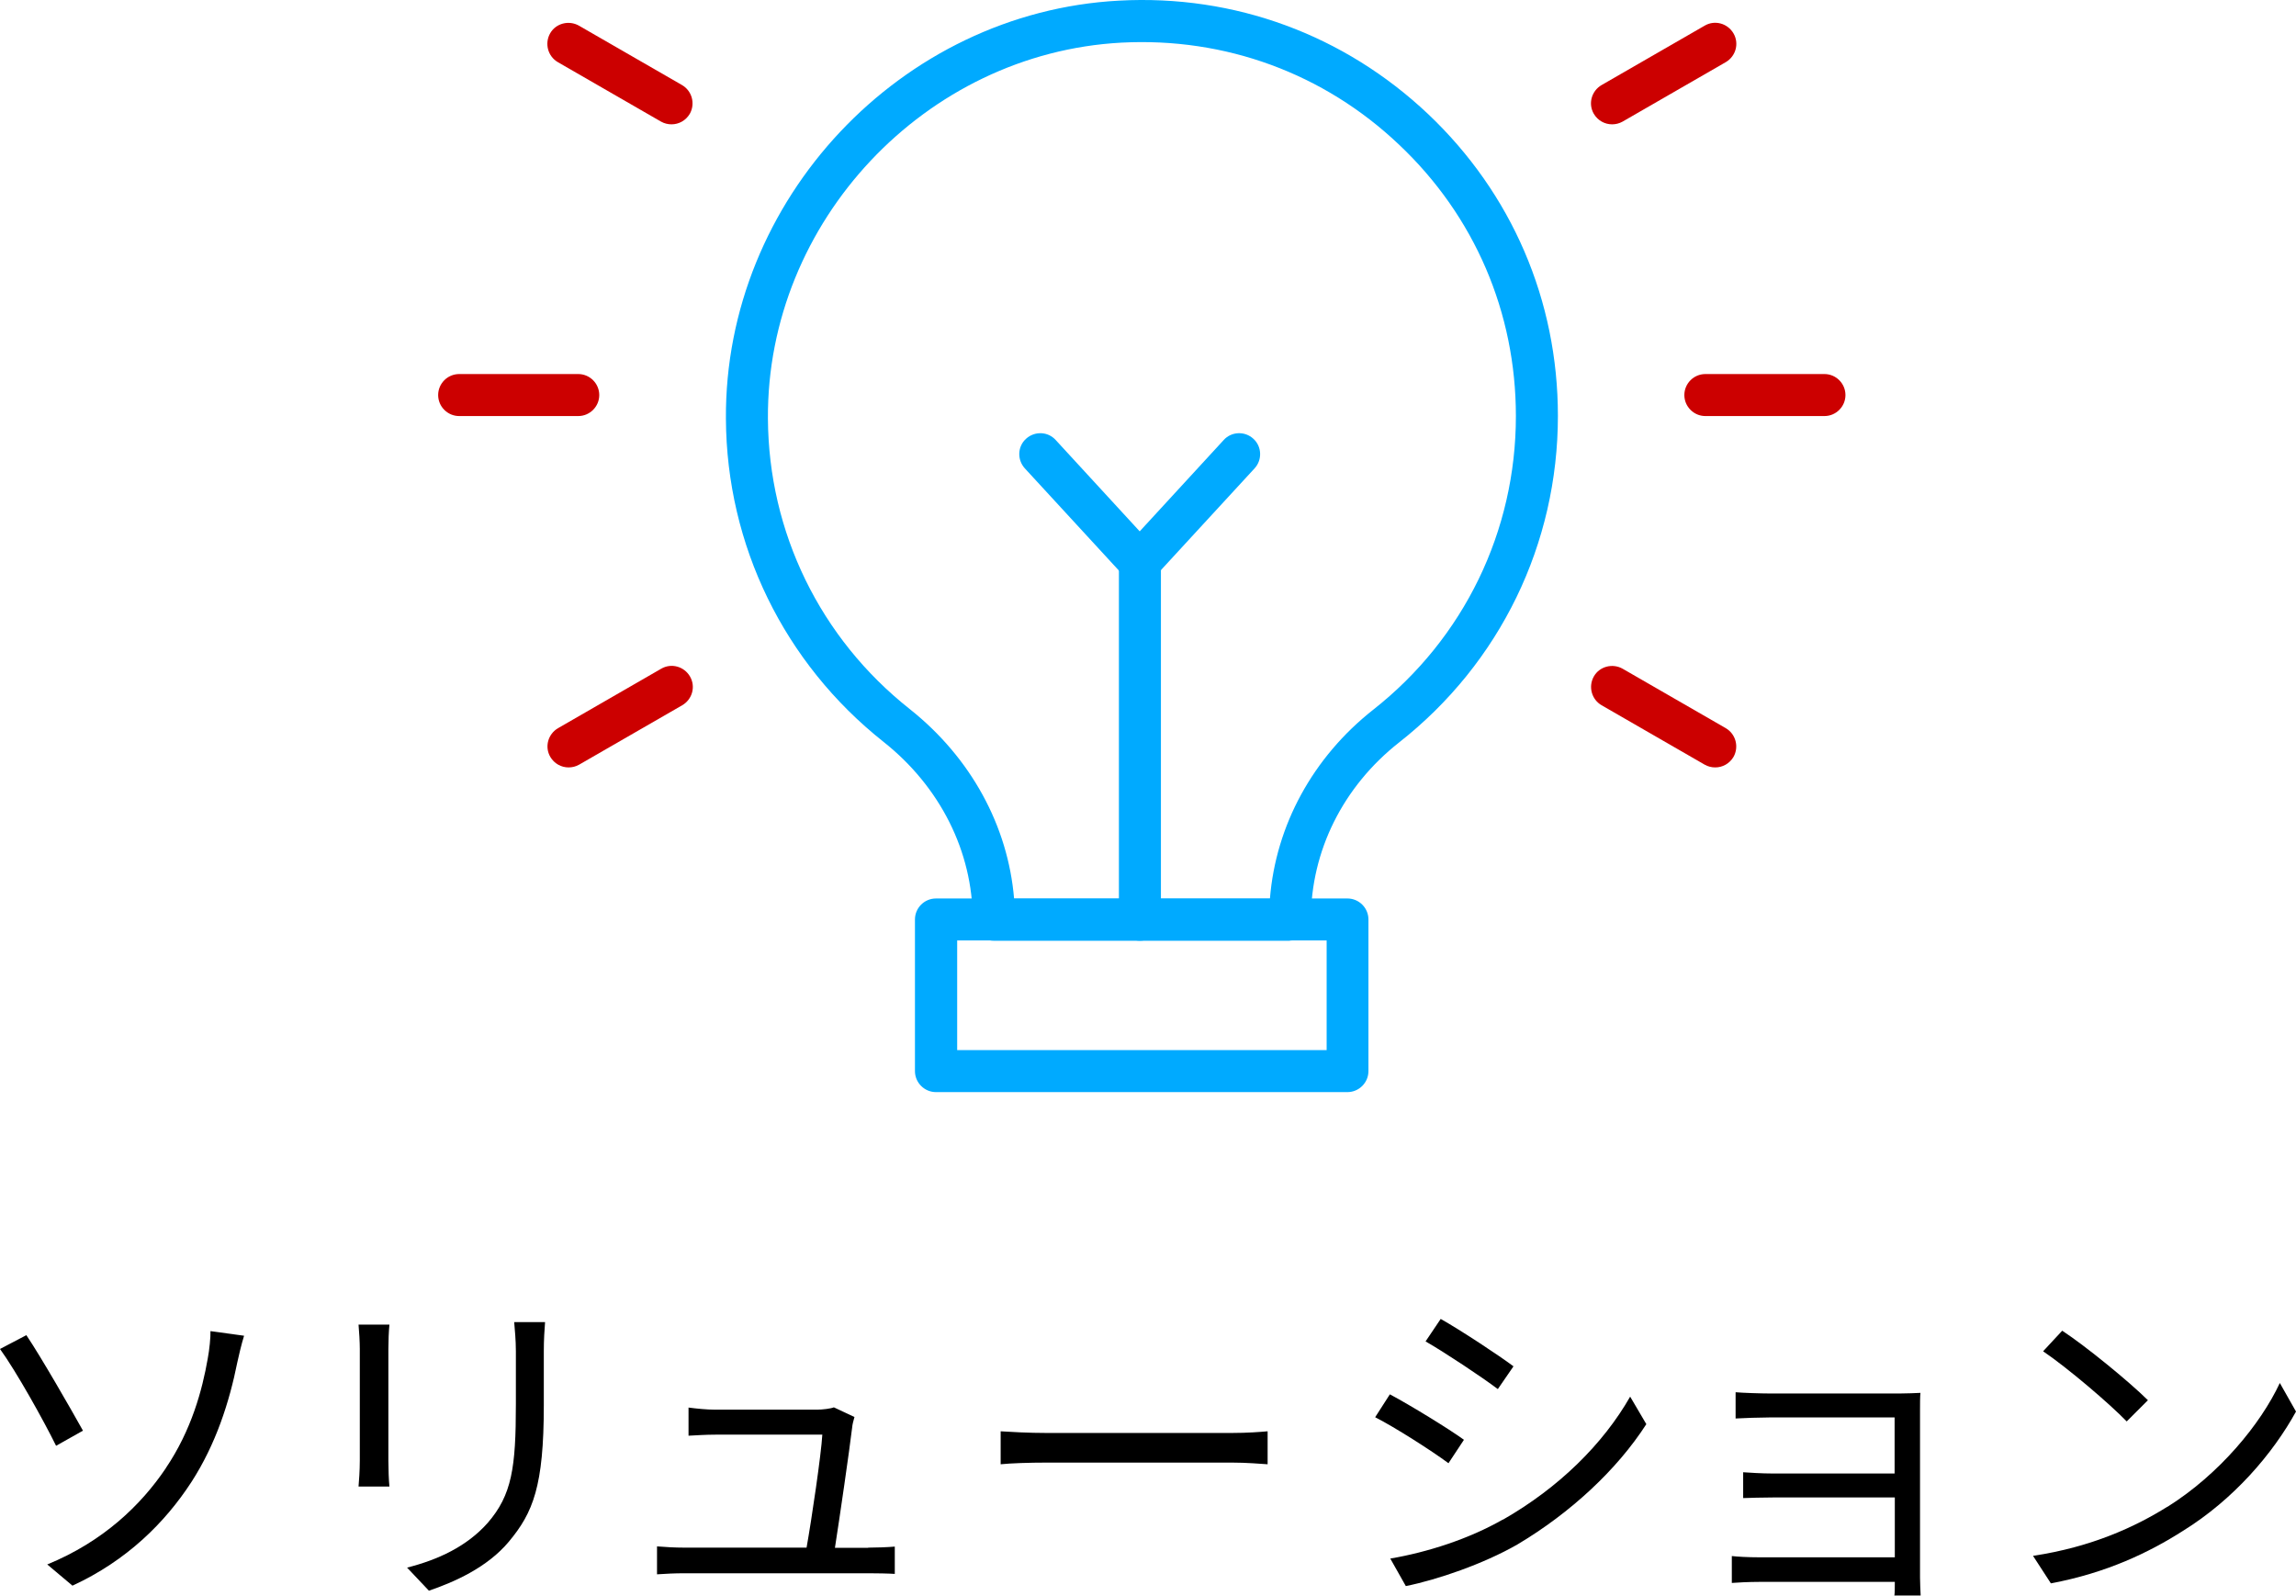
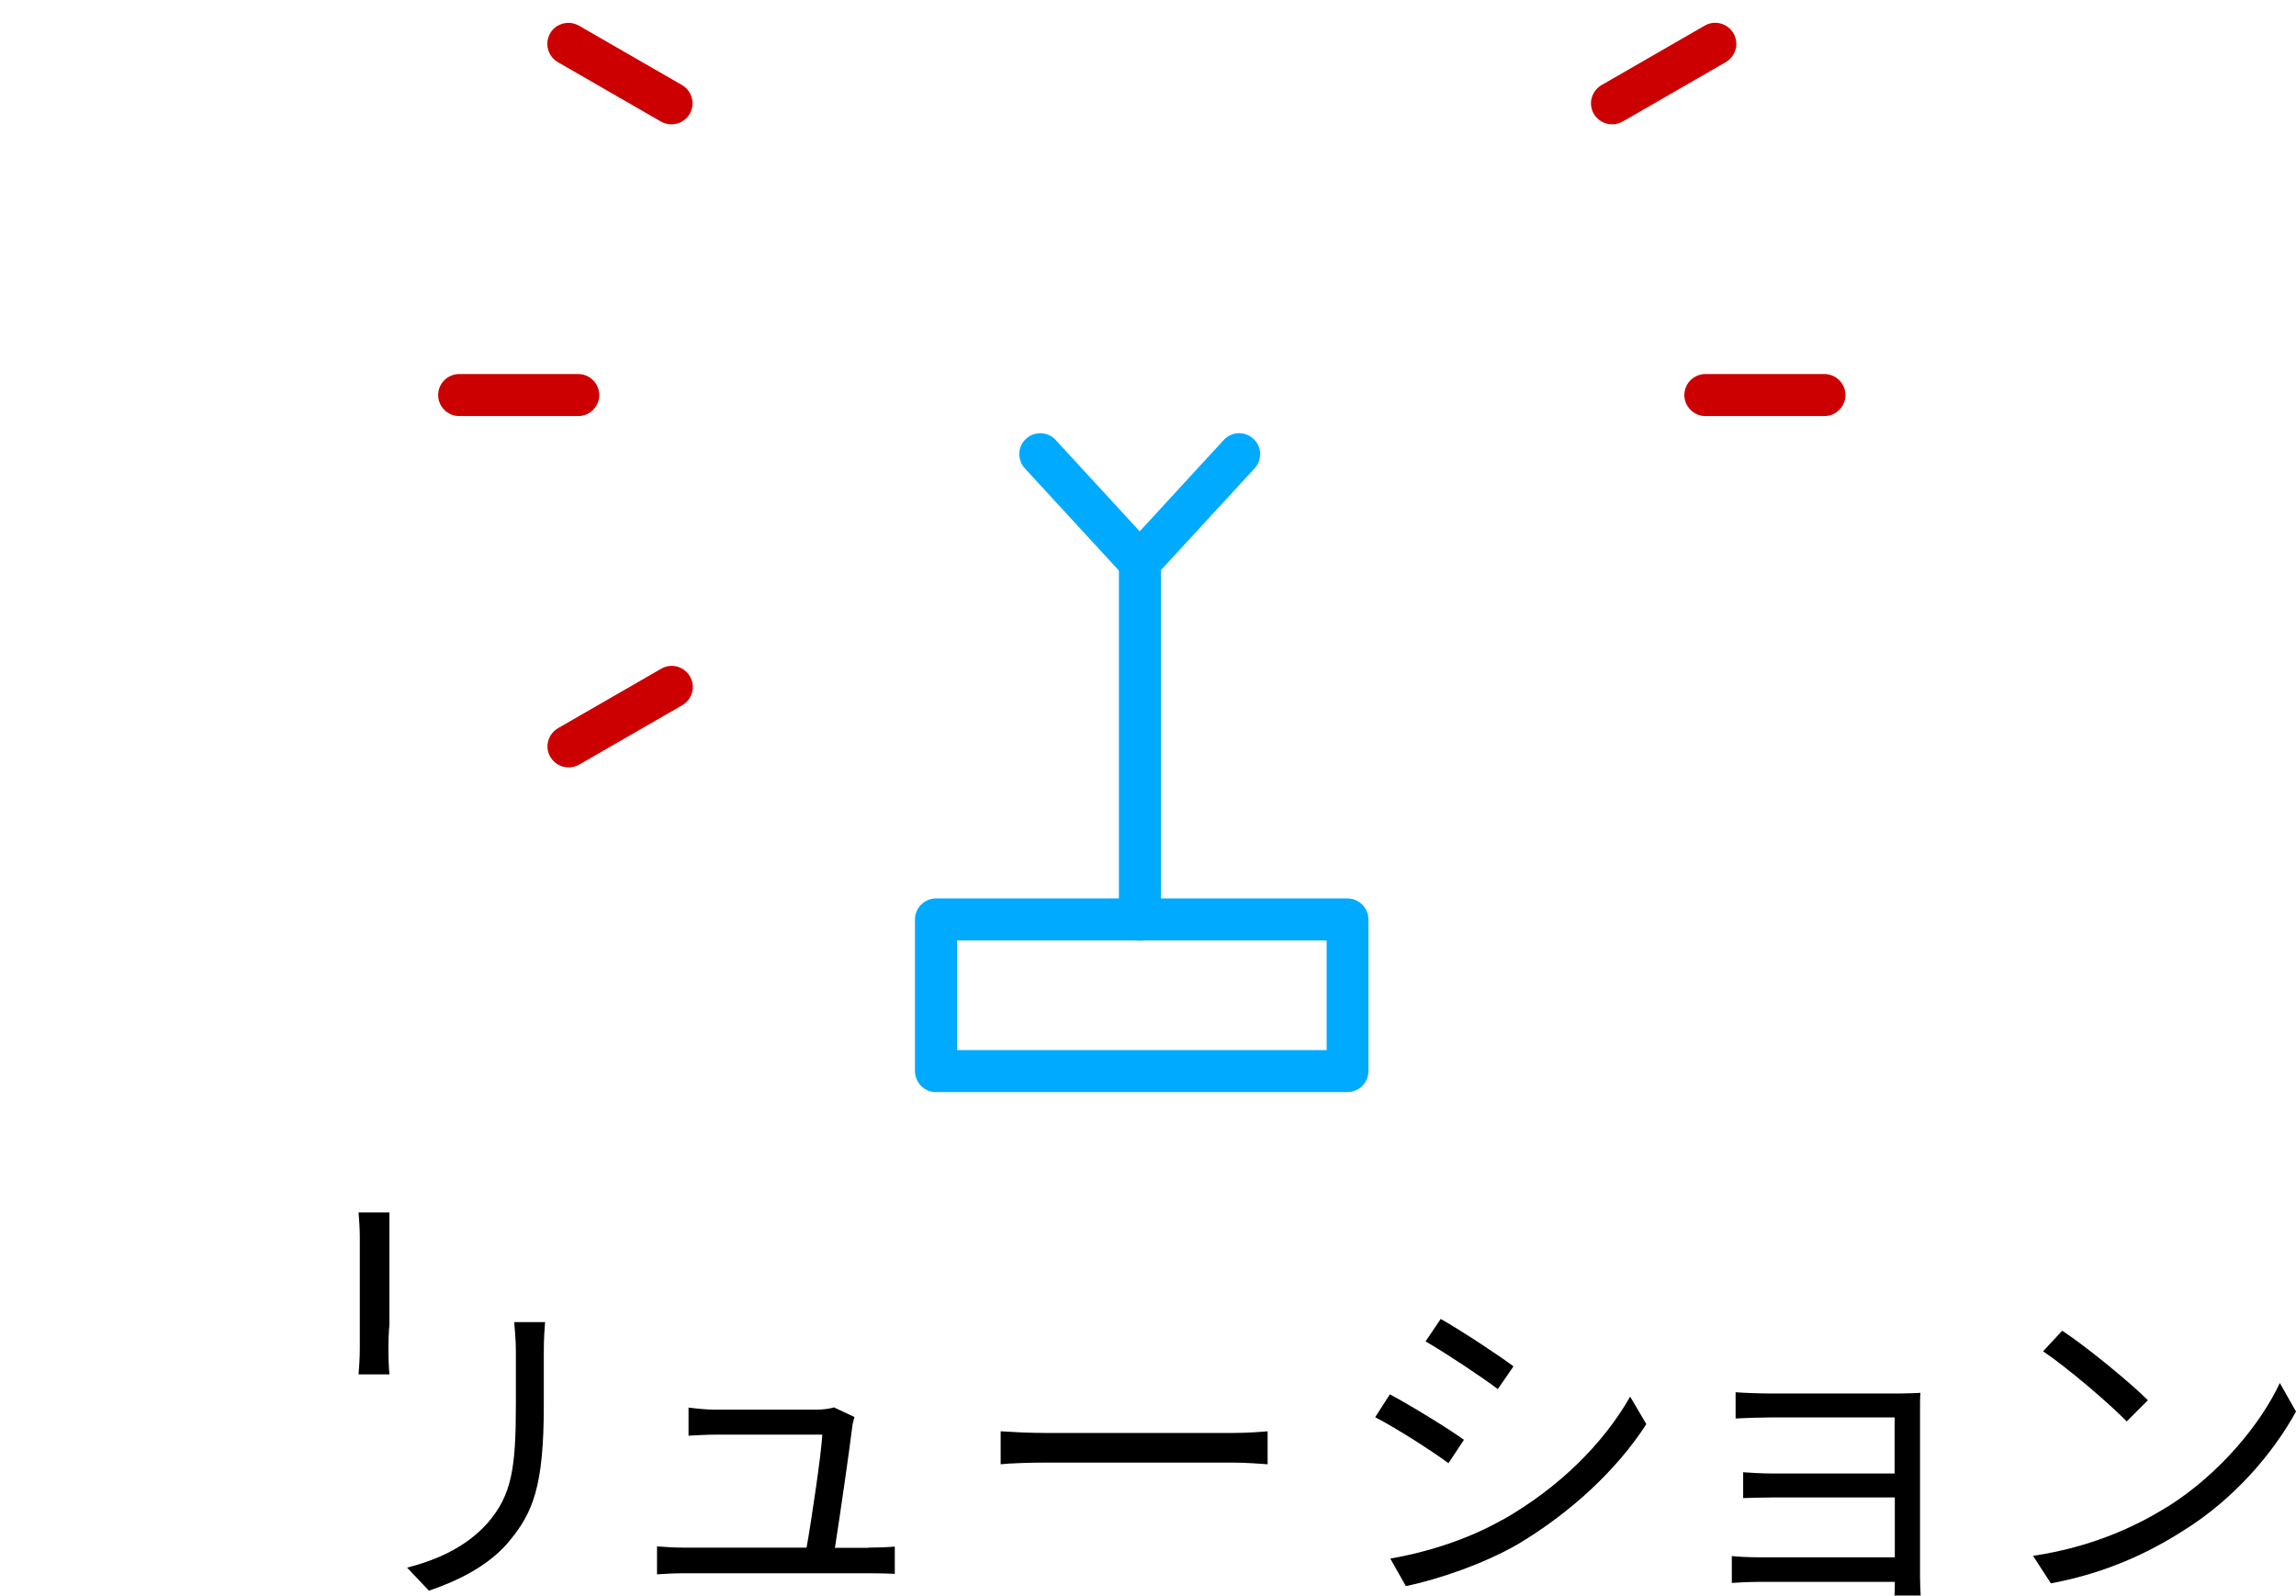
<svg xmlns="http://www.w3.org/2000/svg" xmlns:xlink="http://www.w3.org/1999/xlink" id="_レイヤー_2" data-name="レイヤー 2" viewBox="0 0 109.31 75.98">
  <defs>
    <style>
      .cls-1 {
        fill: url(#_名称未設定グラデーション_20-6);
      }

      .cls-1, .cls-2, .cls-3, .cls-4, .cls-5, .cls-6, .cls-7, .cls-8 {
        stroke-width: 0px;
      }

      .cls-2 {
        fill: url(#_名称未設定グラデーション_20-2);
      }

      .cls-3 {
        fill: url(#_名称未設定グラデーション_20-4);
      }

      .cls-4 {
        fill: url(#_名称未設定グラデーション_20-5);
      }

      .cls-5 {
        fill: url(#_名称未設定グラデーション_20-3);
      }

      .cls-6 {
        fill: url(#_名称未設定グラデーション_20);
      }

      .cls-8 {
        fill: #0af;
      }
    </style>
    <linearGradient id="_名称未設定グラデーション_20" data-name="名称未設定グラデーション 20" x1="20.86" y1="18.81" x2="28.53" y2="18.81" gradientUnits="userSpaceOnUse">
      <stop offset="0" stop-color="#c00" />
      <stop offset="1" stop-color="#c00" />
    </linearGradient>
    <linearGradient id="_名称未設定グラデーション_20-2" data-name="名称未設定グラデーション 20" x1="26.06" y1="34.12" x2="32.98" y2="34.12" xlink:href="#_名称未設定グラデーション_20" />
    <linearGradient id="_名称未設定グラデーション_20-3" data-name="名称未設定グラデーション 20" x1="26.06" y1="3.51" x2="32.98" y2="3.51" xlink:href="#_名称未設定グラデーション_20" />
    <linearGradient id="_名称未設定グラデーション_20-4" data-name="名称未設定グラデーション 20" x1="80.19" x2="87.86" xlink:href="#_名称未設定グラデーション_20" />
    <linearGradient id="_名称未設定グラデーション_20-5" data-name="名称未設定グラデーション 20" x1="75.75" y1="34.12" x2="82.66" y2="34.12" xlink:href="#_名称未設定グラデーション_20" />
    <linearGradient id="_名称未設定グラデーション_20-6" data-name="名称未設定グラデーション 20" x1="75.75" y1="3.51" x2="82.66" y2="3.51" xlink:href="#_名称未設定グラデーション_20" />
  </defs>
  <g id="contents">
    <g>
      <g>
-         <path class="cls-7" d="M1.26,63.58c.7,1.04,2.11,3.5,2.69,4.54l-1.28.72c-.59-1.2-1.9-3.55-2.67-4.61l1.26-.66ZM7.89,69.91c1.23-1.82,1.74-3.73,2-5.22.08-.42.14-1.02.13-1.31l1.6.22c-.13.42-.26.98-.32,1.26-.38,1.9-1.02,3.9-2.19,5.71-1.25,1.92-3.06,3.73-5.66,4.93l-1.2-1.01c2.66-1.09,4.46-2.82,5.65-4.59Z" />
-         <path class="cls-7" d="M18.54,63.07c-.03.3-.05.77-.05,1.15v5.34c0,.4.02.93.05,1.22h-1.47c.02-.24.06-.75.06-1.23v-5.33c0-.29-.03-.85-.06-1.15h1.47ZM25.95,62.95c-.03.38-.06.85-.06,1.38v2.59c0,3.84-.51,5.1-1.66,6.48-1.04,1.25-2.64,1.94-3.81,2.34l-1.04-1.1c1.47-.37,2.85-1.01,3.84-2.13,1.15-1.33,1.34-2.62,1.34-5.65v-2.53c0-.53-.05-.99-.08-1.38h1.47Z" />
+         <path class="cls-7" d="M18.54,63.07c-.03.3-.05.77-.05,1.15c0,.4.02.93.05,1.22h-1.47c.02-.24.06-.75.06-1.23v-5.33c0-.29-.03-.85-.06-1.15h1.47ZM25.95,62.95c-.03.38-.06.85-.06,1.38v2.59c0,3.84-.51,5.1-1.66,6.48-1.04,1.25-2.64,1.94-3.81,2.34l-1.04-1.1c1.47-.37,2.85-1.01,3.84-2.13,1.15-1.33,1.34-2.62,1.34-5.65v-2.53c0-.53-.05-.99-.08-1.38h1.47Z" />
        <path class="cls-7" d="M41.34,73.69c.35,0,.93-.02,1.26-.05v1.3c-.29-.02-.88-.03-1.22-.03h-8.77c-.5,0-.86.02-1.33.05v-1.33c.38.03.83.06,1.33.06h5.79c.24-1.34.7-4.46.75-5.38h-5.09c-.46,0-.88.03-1.28.05v-1.34c.38.05.86.1,1.26.1h4.86c.26,0,.66-.05.8-.11l.98.46c-.05.16-.1.37-.11.5-.13,1.09-.59,4.26-.82,5.73h1.57Z" />
        <path class="cls-7" d="M47.63,68.15c.48.03,1.33.08,2.22.08h8.77c.8,0,1.38-.05,1.73-.08v1.57c-.32-.02-.99-.08-1.71-.08h-8.78c-.88,0-1.73.03-2.22.08v-1.57Z" />
        <path class="cls-7" d="M69.7,68.55l-.74,1.12c-.78-.58-2.53-1.7-3.49-2.19l.7-1.09c.96.51,2.82,1.65,3.52,2.16ZM71.55,72.36c2.66-1.52,4.77-3.6,6.06-5.86l.77,1.31c-1.39,2.16-3.6,4.22-6.14,5.73-1.62.93-3.82,1.68-5.31,1.98l-.74-1.31c1.76-.3,3.74-.93,5.36-1.86ZM72.06,65.05l-.75,1.09c-.77-.58-2.5-1.73-3.44-2.27l.72-1.07c.94.53,2.78,1.74,3.47,2.26Z" />
        <path class="cls-7" d="M90.19,75.98c.02-.14.02-.4.02-.66h-6.45c-.5,0-1.06.03-1.31.05v-1.28c.26.03.77.06,1.31.06h6.45v-2.85h-5.78c-.56,0-1.12.02-1.44.03v-1.23c.3.02.88.06,1.42.06h5.79v-2.67h-5.94c-.42,0-1.34.03-1.63.05v-1.25c.3.03,1.22.06,1.63.06h6.19c.35,0,.77-.02.98-.03-.02.18-.02.51-.02.82v7.97c0,.26.02.64.03.86h-1.26Z" />
        <path class="cls-7" d="M103.2,71.74c2.46-1.55,4.42-3.92,5.34-5.89l.77,1.36c-1.1,2-2.96,4.18-5.38,5.68-1.6,1.02-3.62,2-6.29,2.5l-.85-1.31c2.8-.42,4.88-1.39,6.4-2.34ZM102.26,66.67l-1.01,1.01c-.8-.83-2.8-2.54-3.98-3.34l.91-.98c1.14.75,3.18,2.42,4.08,3.31Z" />
      </g>
      <g>
-         <path class="cls-8" d="M61.41,44.79h-14.1c-.55,0-1-.45-1-1,0-3.24-1.55-6.33-4.25-8.47-4.73-3.75-7.47-9.36-7.5-15.38C34.49,9.51,42.89.58,53.28.03c5.5-.3,10.72,1.63,14.71,5.4,3.99,3.78,6.18,8.88,6.18,14.37,0,6.1-2.75,11.77-7.56,15.55-2.67,2.1-4.2,5.17-4.2,8.43,0,.55-.45,1-1,1ZM48.27,42.79h12.19c.28-3.49,2.04-6.73,4.92-9,4.32-3.4,6.79-8.5,6.79-13.98,0-4.94-1.97-9.53-5.56-12.92-3.58-3.4-8.28-5.12-13.22-4.86-9.34.5-16.89,8.53-16.83,17.9.03,5.42,2.49,10.46,6.75,13.83,2.91,2.31,4.68,5.56,4.97,9.03Z" />
        <path class="cls-8" d="M54.27,44.79c-.55,0-1-.45-1-1v-17.01c0-.55.45-1,1-1s1,.45,1,1v17.01c0,.55-.45,1-1,1Z" />
        <path class="cls-8" d="M54.27,27.77c-.28,0-.55-.12-.74-.32l-4.74-5.15c-.37-.41-.35-1.04.06-1.41.41-.37,1.04-.35,1.41.06l4,4.35,4-4.35c.37-.41,1.01-.43,1.41-.06.41.37.43,1.01.06,1.41l-4.74,5.15c-.19.21-.46.32-.74.32Z" />
        <g>
          <path class="cls-6" d="M27.53,19.81h-5.67c-.55,0-1-.45-1-1s.45-1,1-1h5.67c.55,0,1,.45,1,1s-.45,1-1,1Z" />
          <path class="cls-2" d="M27.07,36.54c-.35,0-.68-.18-.87-.5-.28-.48-.11-1.09.37-1.37l4.91-2.83c.48-.28,1.09-.11,1.37.37.28.48.11,1.09-.37,1.37l-4.91,2.83c-.16.09-.33.13-.5.13Z" />
          <path class="cls-5" d="M31.97,5.92c-.17,0-.34-.04-.5-.13l-4.91-2.83c-.48-.28-.64-.89-.37-1.37s.89-.64,1.37-.37l4.91,2.83c.48.28.64.89.37,1.37-.19.32-.52.5-.87.5Z" />
        </g>
        <g>
          <path class="cls-3" d="M86.86,19.81h-5.67c-.55,0-1-.45-1-1s.45-1,1-1h5.67c.55,0,1,.45,1,1s-.45,1-1,1Z" />
-           <path class="cls-4" d="M81.66,36.54c-.17,0-.34-.04-.5-.13l-4.91-2.83c-.48-.28-.64-.89-.37-1.37s.89-.64,1.37-.37l4.91,2.83c.48.28.64.89.37,1.37-.19.32-.52.5-.87.5Z" />
          <path class="cls-1" d="M76.75,5.92c-.35,0-.68-.18-.87-.5-.28-.48-.11-1.09.37-1.37l4.91-2.83c.48-.28,1.09-.11,1.37.37.28.48.11,1.09-.37,1.37l-4.91,2.83c-.16.09-.33.13-.5.13Z" />
        </g>
        <path class="cls-8" d="M64.15,52h-19.59c-.55,0-1-.45-1-1v-7.22c0-.55.45-1,1-1h19.59c.55,0,1,.45,1,1v7.22c0,.55-.45,1-1,1ZM45.57,50h17.59v-5.22h-17.59v5.22Z" />
      </g>
    </g>
  </g>
</svg>